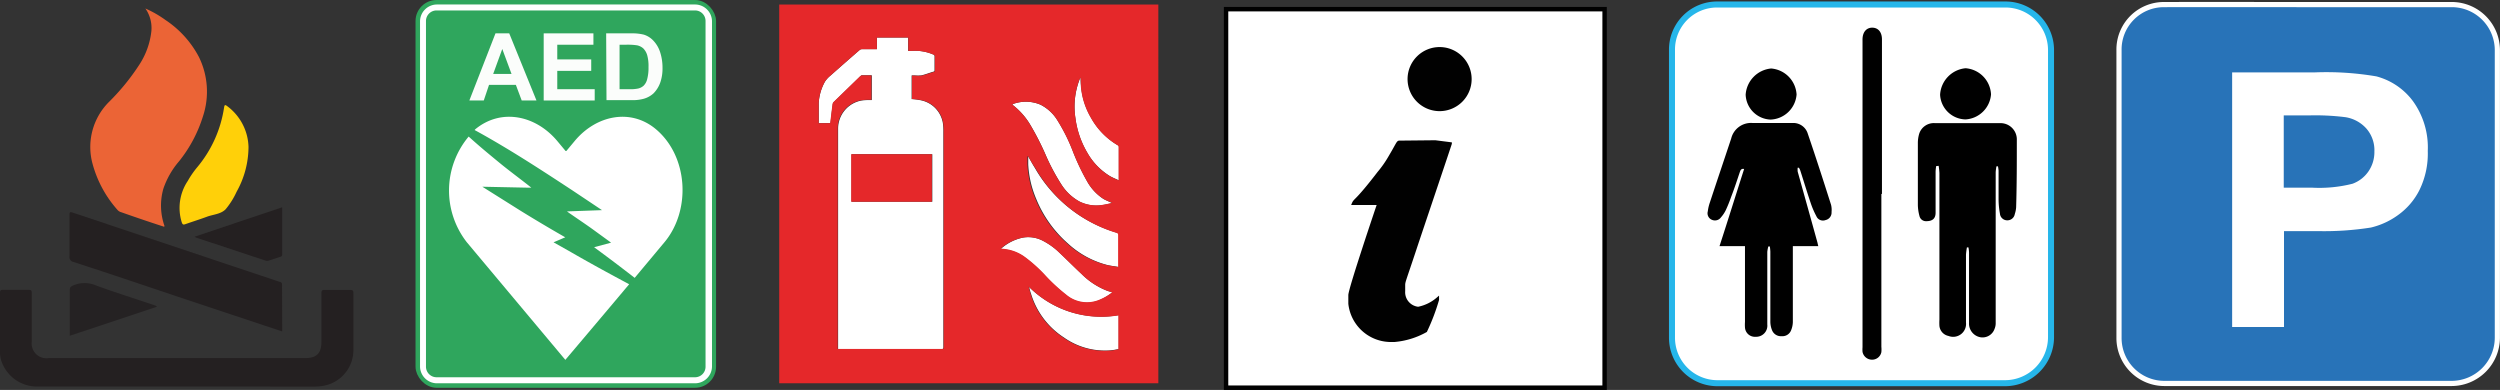
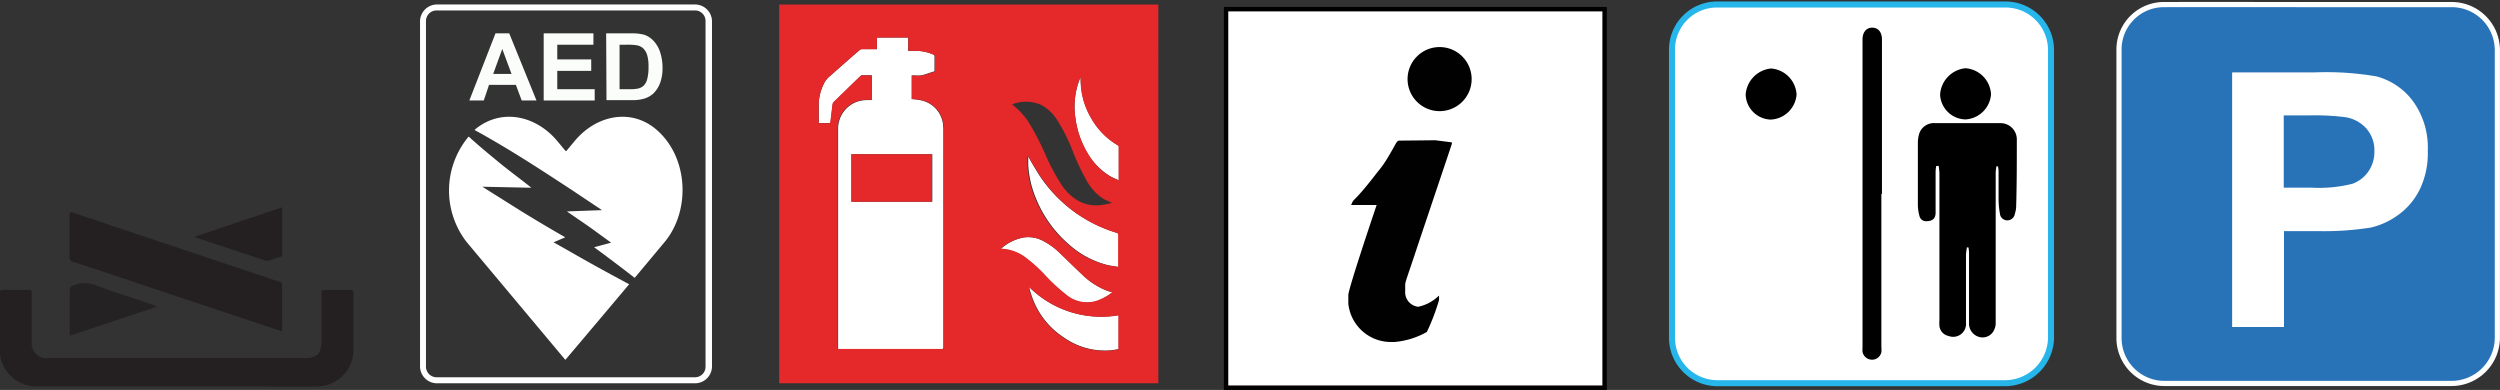
<svg xmlns="http://www.w3.org/2000/svg" viewBox="0 0 294.56 45.94">
  <rect x="0" y="0" width="294.56" height="45.94" fill="#333333" stroke="none" />
  <defs>
    <style>.a{fill:#2873b8;stroke:#fff;stroke-width:0.61px;}.a,.c,.m{stroke-miterlimit:10;}.b,.c,.d,.f{fill:#fff;}.c{stroke:#26b6ea;stroke-width:0.71px;}.d,.e{fill-rule:evenodd;}.f,.g{stroke:#010101;stroke-miterlimit:3.86;}.f{stroke-width:0.52px;}.g{fill:#010101;stroke-width:0.31px;}.h{fill:#eb6436;}.i{fill:#242021;}.j{fill:#ffd009;}.k{fill:#252223;}.l{fill:#e5282a;}.m{fill:#2fa65d;stroke:#2fa65d;stroke-width:1.06px;}.n{fill:#fbfdfb;}</style>
  </defs>
  <title>park-map-symbols</title>
  <path class="a" d="M272,.54c5.62,0,11.25,0,16.88,0A5.38,5.38,0,0,1,294.25,6q0,16.88,0,33.76a5.41,5.41,0,0,1-5.43,5.42l-33.78,0a5.35,5.35,0,0,1-5.37-5.37q0-17,0-33.9A5.29,5.29,0,0,1,255,.54C260.65.53,266.3.54,272,.54Z" />
  <path class="b" d="M263,38.53l0-30h9.72A35.05,35.05,0,0,1,280,9a7.86,7.86,0,0,1,4.32,2.94,9.31,9.31,0,0,1,1.73,5.85,9.74,9.74,0,0,1-1,4.64,8.07,8.07,0,0,1-2.56,2.95,8.9,8.9,0,0,1-3.14,1.43,35.43,35.43,0,0,1-6.29.42h-3.95V38.53Zm6.08-24.93v8.51h3.31a15.87,15.87,0,0,0,4.79-.46,3.88,3.88,0,0,0,1.89-1.47,4,4,0,0,0,.69-2.34,3.87,3.87,0,0,0-.95-2.7,4.19,4.19,0,0,0-2.44-1.33,28.4,28.4,0,0,0-4.36-.21Z" />
  <path class="c" d="M219.34.53h16.89a5.37,5.37,0,0,1,5.43,5.4q0,16.91,0,33.79a5.43,5.43,0,0,1-5.44,5.43H202.43A5.36,5.36,0,0,1,197,39.77V5.86A5.31,5.31,0,0,1,202.38.53Z" />
  <path class="d" d="M214.24,29c-.05-.2-.07-.32-.11-.43-.77-2.79-1.55-5.57-2.33-8.36a2.3,2.3,0,0,1,0-.46l.14,0a1.51,1.51,0,0,1,.16.31c.42,1.3.81,2.6,1.25,3.9a10,10,0,0,0,.65,1.5.84.84,0,0,0,1.08.46.9.9,0,0,0,.71-.95,2.48,2.48,0,0,0-.06-.86c-.89-2.8-1.79-5.59-2.74-8.37a1.78,1.78,0,0,0-1.85-1.21h-4.76a2.4,2.4,0,0,0-2.49,1.82c-.84,2.51-1.68,5-2.51,7.53a5,5,0,0,0-.25,1.06.83.83,0,0,0,.49,1,.87.87,0,0,0,1.06-.29,3.78,3.78,0,0,0,.56-.83,16.93,16.93,0,0,0,.65-1.61c.34-.95.65-1.91,1-2.86.08-.2.13-.48.52-.4-1,3-1.92,6-2.9,9.09h3v8.91a4.75,4.75,0,0,0,0,.65,1.17,1.17,0,0,0,1.27,1.09,1.31,1.31,0,0,0,1.36-1.45c0-.77,0-1.55,0-2.33q0-3.12,0-6.22a3.78,3.78,0,0,1,.12-.64l.18,0a5.8,5.8,0,0,1,.06.6c0,2.75,0,5.52,0,8.27a2.73,2.73,0,0,0,.2,1,1.12,1.12,0,0,0,1.13.7A1.09,1.09,0,0,0,211,39a2.75,2.75,0,0,0,.22-1c0-2.79,0-5.57,0-8.37V29Z" />
  <path class="d" d="M228.13,19.57h.24a8.17,8.17,0,0,1,.09.85c0,5.77,0,11.52,0,17.28a5.86,5.86,0,0,0,0,.73,1.34,1.34,0,0,0,1.06,1.18A1.52,1.52,0,0,0,231.61,38c0-2.68,0-5.37,0-8a7.9,7.9,0,0,1,.11-.85h.18a4.12,4.12,0,0,1,.07.59c0,1,0,2.08,0,3.11,0,1.74,0,3.48,0,5.22a1.63,1.63,0,0,0,1.32,1.63,1.5,1.5,0,0,0,1.65-1,1.69,1.69,0,0,0,.13-.71q0-5,0-10.06,0-3.84,0-7.68a5.43,5.43,0,0,1,.09-.69h.18a4.46,4.46,0,0,1,.07.51c0,1.15,0,2.29,0,3.43a9.79,9.79,0,0,0,.16,1.63.86.86,0,0,0,.88.79.88.88,0,0,0,.87-.74,3.16,3.16,0,0,0,.16-.8c0-2.63.08-5.27.08-7.91a1.92,1.92,0,0,0-2-2H228a1.81,1.81,0,0,0-1.84,1.24,3.89,3.89,0,0,0-.16,1.17c0,2.41,0,4.82,0,7.22a5.25,5.25,0,0,0,.19,1.31.78.78,0,0,0,.81.61c.69,0,1.07-.28,1.09-1,0-1.62,0-3.23,0-4.85A4.81,4.81,0,0,1,228.13,19.57Z" />
  <path class="d" d="M221.67,22.86V4.66c0-.84-.44-1.37-1.13-1.38s-1.16.53-1.16,1.39a.27.27,0,0,0,0,.09q0,18.09,0,36.17a3.38,3.38,0,0,0,0,.55,1.14,1.14,0,0,0,1.1.92,1.11,1.11,0,0,0,1.12-.89,3.28,3.28,0,0,0,0-.63Z" />
  <path class="d" d="M208.61,14.09a3.2,3.2,0,0,0,3.1-2.95,3.26,3.26,0,0,0-3-3.07,3.32,3.32,0,0,0-3,3.09A3.05,3.05,0,0,0,208.61,14.09Z" />
  <path class="d" d="M231.59,14.07a3.2,3.2,0,0,0,3-3,3.24,3.24,0,0,0-3-3.08,3.32,3.32,0,0,0-3,3.12A3.06,3.06,0,0,0,231.59,14.07Z" />
-   <path class="e" d="M214.24,29h-3v.58c0,2.8,0,5.58,0,8.37a2.75,2.75,0,0,1-.22,1,1.09,1.09,0,0,1-1.1.66,1.12,1.12,0,0,1-1.13-.7,2.73,2.73,0,0,1-.2-1c0-2.75,0-5.52,0-8.27a5.8,5.8,0,0,0-.06-.6l-.18,0a3.78,3.78,0,0,0-.12.64q0,3.1,0,6.22c0,.78,0,1.56,0,2.33a1.31,1.31,0,0,1-1.36,1.45,1.17,1.17,0,0,1-1.27-1.09,4.75,4.75,0,0,1,0-.65V29h-3c1-3.07,1.93-6.07,2.9-9.09-.39-.08-.44.2-.52.4-.32.95-.63,1.91-1,2.86a16.93,16.93,0,0,1-.65,1.61,3.78,3.78,0,0,1-.56.83.87.87,0,0,1-1.06.29.83.83,0,0,1-.49-1,5,5,0,0,1,.25-1.06c.83-2.52,1.67-5,2.51-7.53a2.4,2.4,0,0,1,2.49-1.82h4.76A1.78,1.78,0,0,1,213,15.75c.95,2.78,1.85,5.57,2.74,8.37a2.48,2.48,0,0,1,.06.86.9.9,0,0,1-.71.95.84.84,0,0,1-1.08-.46,10,10,0,0,1-.65-1.5c-.44-1.3-.83-2.6-1.25-3.9a1.51,1.51,0,0,0-.16-.31l-.14,0a2.3,2.3,0,0,0,0,.46c.78,2.79,1.56,5.57,2.33,8.36C214.17,28.71,214.19,28.83,214.24,29Z" />
  <path class="e" d="M228.13,19.57a4.81,4.81,0,0,0-.07.64c0,1.62,0,3.23,0,4.85,0,.72-.4,1-1.09,1a.78.78,0,0,1-.81-.61,5.25,5.25,0,0,1-.19-1.31c0-2.4,0-4.81,0-7.22a3.89,3.89,0,0,1,.16-1.17A1.81,1.81,0,0,1,228,14.51h7.63a1.92,1.92,0,0,1,2,2c0,2.64,0,5.28-.08,7.91a3.16,3.16,0,0,1-.16.8.88.88,0,0,1-.87.74.86.86,0,0,1-.88-.79,9.79,9.79,0,0,1-.16-1.63c0-1.14,0-2.28,0-3.43a4.46,4.46,0,0,0-.07-.51h-.18a5.43,5.43,0,0,0-.09.69q0,3.84,0,7.68,0,5,0,10.06a1.69,1.69,0,0,1-.13.71,1.5,1.5,0,0,1-1.65,1A1.63,1.63,0,0,1,232,38.07c0-1.74,0-3.48,0-5.22,0-1,0-2.07,0-3.11a4.12,4.12,0,0,0-.07-.59h-.18a7.9,7.9,0,0,0-.11.85c0,2.67,0,5.36,0,8a1.52,1.52,0,0,1-2.07,1.58,1.34,1.34,0,0,1-1.06-1.18,5.86,5.86,0,0,1,0-.73c0-5.76,0-11.51,0-17.28a8.17,8.17,0,0,0-.09-.85Z" />
  <path class="e" d="M221.67,22.86v18a3.28,3.28,0,0,1,0,.63,1.11,1.11,0,0,1-1.12.89,1.14,1.14,0,0,1-1.1-.92,3.38,3.38,0,0,1,0-.55q0-18.08,0-36.17a.27.27,0,0,1,0-.09c0-.86.46-1.4,1.16-1.39s1.13.54,1.13,1.38v18.2Z" />
  <path class="e" d="M208.61,14.09a3.05,3.05,0,0,1-2.93-2.93,3.32,3.32,0,0,1,3-3.09,3.26,3.26,0,0,1,3,3.07A3.2,3.2,0,0,1,208.61,14.09Z" />
  <path class="e" d="M231.59,14.07a3.06,3.06,0,0,1-3-2.91,3.32,3.32,0,0,1,3-3.12,3.24,3.24,0,0,1,3,3.08A3.2,3.2,0,0,1,231.59,14.07Z" />
  <rect class="f" x="144.46" y="1.08" width="44.6" height="44.6" />
  <path class="g" d="M169.11,16.68l1.8.23c0,.05-3.66,10.89-4.2,12.53-1.22,3.68-1.3,3.73-1.3,4.17v.69a1.88,1.88,0,0,0,1.69,2,5,5,0,0,0,2.3-1.13v.15A24.46,24.46,0,0,1,168,39a9.21,9.21,0,0,1-3.69,1.14h-.55a4.89,4.89,0,0,1-4.74-4.36v-1c0-.75,3.34-10.61,3.34-10.61V24h-2.93c.24-.56.29-.11,3-3.64a12.58,12.58,0,0,0,1.31-1.87c.94-1.58.93-1.77,1.15-1.77h.35Z" />
  <path class="g" d="M166,9.31a3.62,3.62,0,1,1,3.62,3.63A3.62,3.62,0,0,1,166,9.31Z" />
-   <path class="h" d="M17.13,1a12.88,12.88,0,0,1,2.4,1.38,11.82,11.82,0,0,1,3.91,4.34,9.25,9.25,0,0,1,.47,7A16.06,16.06,0,0,1,21.1,19a9.81,9.81,0,0,0-1.85,3.23,7.25,7.25,0,0,0,.14,4.42c-.1.12-.18,0-.26,0Q16.7,25.86,14.27,25a.85.85,0,0,1-.42-.26,13.46,13.46,0,0,1-2.95-5.46A7.5,7.5,0,0,1,12.85,12a26.16,26.16,0,0,0,3.56-4.37,9,9,0,0,0,1.42-3.91A4,4,0,0,0,17.13,1Z" />
  <path class="i" d="M20.72,45.54c-5.4,0-10.8,0-16.2,0A4.41,4.41,0,0,1,.46,43.21,3.39,3.39,0,0,1,0,41.48c0-2.33,0-4.66,0-7,0-.3.12-.33.37-.33,1,0,2,0,3,0,.3,0,.37.08.37.37,0,1.91,0,3.83,0,5.74a1.74,1.74,0,0,0,2,1.93c7.38,0,14.76,0,22.14,0h8.1c1.32,0,1.89-.57,1.89-1.9,0-1.91,0-3.83,0-5.74,0-.31.08-.4.39-.39,1,0,2,0,3,0,.33,0,.38.1.38.4,0,2.21,0,4.42,0,6.62a4.28,4.28,0,0,1-3.68,4.3,6.18,6.18,0,0,1-1,.07Z" />
  <path class="i" d="M33.25,39.05,22,35.31c-4.45-1.49-8.88-3-13.33-4.44a.58.58,0,0,1-.48-.68c0-1.61,0-3.23,0-4.84,0-.31,0-.42.38-.3l24.33,8.14c.17.05.33.07.33.34C33.24,35.35,33.25,37.18,33.25,39.05Z" />
-   <path class="j" d="M29.28,17.3a10.86,10.86,0,0,1-1.4,5.29,9.06,9.06,0,0,1-1.29,2.06c-.57.59-1.47.61-2.22.89s-1.67.57-2.5.86c-.26.1-.36.08-.46-.22a5.71,5.71,0,0,1,.72-4.87,10.5,10.5,0,0,1,1.07-1.56,14.24,14.24,0,0,0,3.2-7.07c.06-.34.11-.37.39-.16A6.2,6.2,0,0,1,29.28,17.3Z" />
  <path class="k" d="M18.49,36.14,8.22,39.56v-.39c0-1.66,0-3.32,0-5,0-.31.12-.41.38-.53a3.41,3.41,0,0,1,2.73,0c2.24.82,4.53,1.53,6.79,2.3C18.24,36,18.4,36,18.49,36.14Z" />
  <path class="i" d="M33.25,24.42c0,1.89,0,3.72,0,5.54a.27.27,0,0,1-.22.3l-1.35.44a.58.58,0,0,1-.41,0L23.12,28l-.19-.11Z" />
  <path class="b" d="M97.85,14.51H96.47a.69.69,0,0,1,0-.13c0-.74,0-1.49,0-2.22a5.78,5.78,0,0,1,.73-2.54,3.08,3.08,0,0,1,.67-.73q1.69-1.5,3.42-3a.45.45,0,0,1,.28-.1h1.76V4.42H107V6c.15,0,.27,0,.39,0a5.4,5.4,0,0,1,2.54.41.22.22,0,0,1,.18.25V8.23c0,.13,0,.19-.16.22-.47.14-.92.32-1.39.43a4.5,4.5,0,0,1-.82,0h-.33v2.8c.34,0,.68.06,1,.12a3.29,3.29,0,0,1,2.68,2.7,6.14,6.14,0,0,1,.06,1V40.91c0,.19-.06.23-.24.23H99l-.25,0v-26a3.37,3.37,0,0,1,2.8-3.3,6.55,6.55,0,0,1,.89-.05h.28V8.87h-1.17c-.06,0-.11.06-.16.1l-3.09,3a.53.53,0,0,0-.18.39C98,13.07,97.94,13.78,97.85,14.51Zm12,3.66h-9.51v5.6h9.51Z" />
  <path class="b" d="M121.15,18.43c.27.47.52.94.8,1.39a16.48,16.48,0,0,0,9.68,7.61c.16.05.21.11.21.27,0,1.17,0,2.34,0,3.5,0,.07,0,.14,0,.26-.44-.08-.87-.13-1.3-.22a10.86,10.86,0,0,1-4.74-2.58,14.06,14.06,0,0,1-3.73-5.28,12,12,0,0,1-.92-4c0-.32,0-.63,0-.95Z" />
-   <path class="b" d="M119.29,12.28a4.41,4.41,0,0,1,3.31.06,5,5,0,0,1,2,1.85,21.19,21.19,0,0,1,1.81,3.63,26.33,26.33,0,0,0,1.69,3.56,5.84,5.84,0,0,0,1.9,2.05c.32.19.68.32,1.06.5-.4.08-.78.18-1.16.23a4.44,4.44,0,0,1-2.73-.42,5.92,5.92,0,0,1-2.11-2,24.78,24.78,0,0,1-1.92-3.64,32.13,32.13,0,0,0-1.78-3.45,8.32,8.32,0,0,0-2-2.25A.47.47,0,0,1,119.29,12.28Z" />
  <path class="b" d="M131.06,34.44a6.23,6.23,0,0,1-1.44.89,3.78,3.78,0,0,1-4-.56,21.07,21.07,0,0,1-2.59-2.41,17.25,17.25,0,0,0-2.24-2,5,5,0,0,0-2.86-1l.06-.09A5.65,5.65,0,0,1,120.5,28a3.7,3.7,0,0,1,2.38.37,8.18,8.18,0,0,1,2,1.45c.87.82,1.7,1.66,2.57,2.47a8.72,8.72,0,0,0,3.08,2Z" />
  <path class="b" d="M121.25,33.81a12.05,12.05,0,0,0,10.57,3.32v4c-.33.05-.67.12-1,.15a8.38,8.38,0,0,1-5.45-1.51,9.37,9.37,0,0,1-3.89-5.17C121.39,34.37,121.33,34.1,121.25,33.81Z" />
  <path class="b" d="M127.32,9.1c0,.4,0,.75.06,1.09a8.75,8.75,0,0,0,1.18,3.69,8.55,8.55,0,0,0,3.16,3.24.25.25,0,0,1,.11.17c0,1.29,0,2.58,0,3.86a.65.65,0,0,1,0,.1c-.36-.17-.74-.32-1.08-.52A7.65,7.65,0,0,1,128.11,18a10.7,10.7,0,0,1-1.4-4.09,8.91,8.91,0,0,1,.5-4.57C127.24,9.26,127.27,9.21,127.32,9.1Z" />
  <path class="l" d="M109.8,18.17v5.6h-9.51v-5.6Z" />
  <path class="l" d="M91.81,45.16V.53h44.67V45.16Zm6-30.65c.09-.73.18-1.44.26-2.14a.53.53,0,0,1,.18-.39l3.09-3c.05,0,.1-.1.16-.1h1.17v2.88h-.28a6.55,6.55,0,0,0-.89.05,3.37,3.37,0,0,0-2.8,3.3v26l.25,0h12c.18,0,.24,0,.24-.23V15.48a6.14,6.14,0,0,0-.06-1,3.29,3.29,0,0,0-2.68-2.7c-.34-.06-.68-.08-1-.12V8.91h.33a4.5,4.5,0,0,0,.82,0c.47-.11.92-.29,1.39-.43.12,0,.16-.09.16-.22V6.68a.22.22,0,0,0-.18-.25A5.4,5.4,0,0,0,107.41,6c-.12,0-.24,0-.39,0V4.42h-3.7V5.8h-1.76a.45.45,0,0,0-.28.1q-1.73,1.49-3.42,3a3.08,3.08,0,0,0-.67.73,5.78,5.78,0,0,0-.73,2.54c0,.73,0,1.48,0,2.22a.69.69,0,0,0,0,.13Zm23.3,3.92h-.06c0,.32,0,.63,0,.95a12,12,0,0,0,.92,4,14.06,14.06,0,0,0,3.73,5.28,10.86,10.86,0,0,0,4.74,2.58c.43.09.86.14,1.3.22,0-.12,0-.19,0-.26,0-1.16,0-2.33,0-3.5,0-.16-.05-.22-.21-.27A16.48,16.48,0,0,1,122,19.82C121.67,19.37,121.42,18.9,121.15,18.43Zm-1.86-6.15a.47.47,0,0,0,.09.1,8.32,8.32,0,0,1,2,2.25,32.13,32.13,0,0,1,1.78,3.45,24.78,24.78,0,0,0,1.92,3.64,5.92,5.92,0,0,0,2.11,2,4.44,4.44,0,0,0,2.73.42c.38-.05.76-.15,1.16-.23-.38-.18-.74-.31-1.06-.5a5.84,5.84,0,0,1-1.9-2.05,26.33,26.33,0,0,1-1.69-3.56,21.19,21.19,0,0,0-1.81-3.63,5,5,0,0,0-2-1.85A4.41,4.41,0,0,0,119.29,12.28Zm11.77,22.16-.53-.17a8.72,8.72,0,0,1-3.08-2c-.87-.81-1.7-1.65-2.57-2.47a8.18,8.18,0,0,0-2-1.45A3.7,3.7,0,0,0,120.5,28,5.65,5.65,0,0,0,118,29.21l-.06.09a5,5,0,0,1,2.86,1,17.25,17.25,0,0,1,2.24,2,21.07,21.07,0,0,0,2.59,2.41,3.78,3.78,0,0,0,4,.56A6.23,6.23,0,0,0,131.06,34.44Zm-9.81-.63c.08.29.14.56.22.82a9.37,9.37,0,0,0,3.89,5.17,8.38,8.38,0,0,0,5.45,1.51c.34,0,.68-.1,1-.15v-4A12.05,12.05,0,0,1,121.25,33.81ZM127.32,9.1c0,.11-.08.16-.11.22a8.91,8.91,0,0,0-.5,4.57,10.7,10.7,0,0,0,1.4,4.09,7.65,7.65,0,0,0,2.61,2.75c.34.2.72.35,1.08.52a.65.65,0,0,0,0-.1c0-1.28,0-2.57,0-3.86a.25.25,0,0,0-.11-.17,8.55,8.55,0,0,1-3.16-3.24,8.75,8.75,0,0,1-1.18-3.69C127.35,9.85,127.34,9.5,127.32,9.1Z" />
-   <rect class="m" x="49.49" y="0.53" width="34.35" height="44.63" rx="1.95" />
  <path class="b" d="M81.89,1.23a1.24,1.24,0,0,1,1.24,1.24V43.21a1.24,1.24,0,0,1-1.24,1.24H51.44a1.25,1.25,0,0,1-1.25-1.24V2.47a1.25,1.25,0,0,1,1.25-1.24H81.89m0-.7H51.44a2,2,0,0,0-1.95,1.94V43.21a2,2,0,0,0,1.95,1.95H81.89a2,2,0,0,0,2-1.95V2.47a2,2,0,0,0-2-1.94Z" />
  <path class="n" d="M63.21,11.84H61.47L60.78,10H57.62L57,11.84h-1.7l3.08-7.91H60ZM60.27,8.71,59.18,5.77,58.11,8.71Z" />
  <path class="n" d="M64.06,11.84V3.93h5.86V5.27H65.66V7h4V8.35h-4v2.16h4.41v1.33Z" />
  <path class="n" d="M71.42,3.93h2.92a5.79,5.79,0,0,1,1.51.15A2.59,2.59,0,0,1,77,4.81a3.54,3.54,0,0,1,.76,1.28A5.89,5.89,0,0,1,78.06,8a5,5,0,0,1-.25,1.68A3.47,3.47,0,0,1,77,11a2.85,2.85,0,0,1-1.13.63,4.83,4.83,0,0,1-1.41.17h-3ZM73,5.27v5.24h1.19a4.34,4.34,0,0,0,1-.08,1.45,1.45,0,0,0,.64-.33,1.6,1.6,0,0,0,.42-.76,5.14,5.14,0,0,0,.16-1.45,4.7,4.7,0,0,0-.16-1.41,1.92,1.92,0,0,0-.45-.77,1.57,1.57,0,0,0-.74-.37,7.42,7.42,0,0,0-1.31-.07Z" />
  <path class="b" d="M59.94,17.64c2.54,1.54,5,3.15,7.5,4.79l3.49,2.33-4.13.15c1,.71,2.09,1.42,3.11,2.16L72,28.59l-2,.54q2.42,1.77,4.78,3.61l3.51-4.2c3.14-3.76,2.81-10.1-1-13.31-2.94-2.48-7-1.69-9.56,1.36l-1,1.2a0,0,0,0,1-.09,0l-1-1.2C63.06,13.54,59,12.75,56,15.23l-.08.09C57.3,16.07,58.63,16.85,59.94,17.64Z" />
  <path class="b" d="M67,29.55l-1.78-1,1.38-.59q-2.68-1.53-5.3-3.15L56.83,22l5.24.11h.53c-1.25-1-2.52-1.92-3.75-2.93s-2.43-2-3.63-3.09A9.9,9.9,0,0,0,55,28.54L66.61,42.4s4.17-4.92,7.52-8.91C71.73,32.21,69.35,30.91,67,29.55Z" />
</svg>